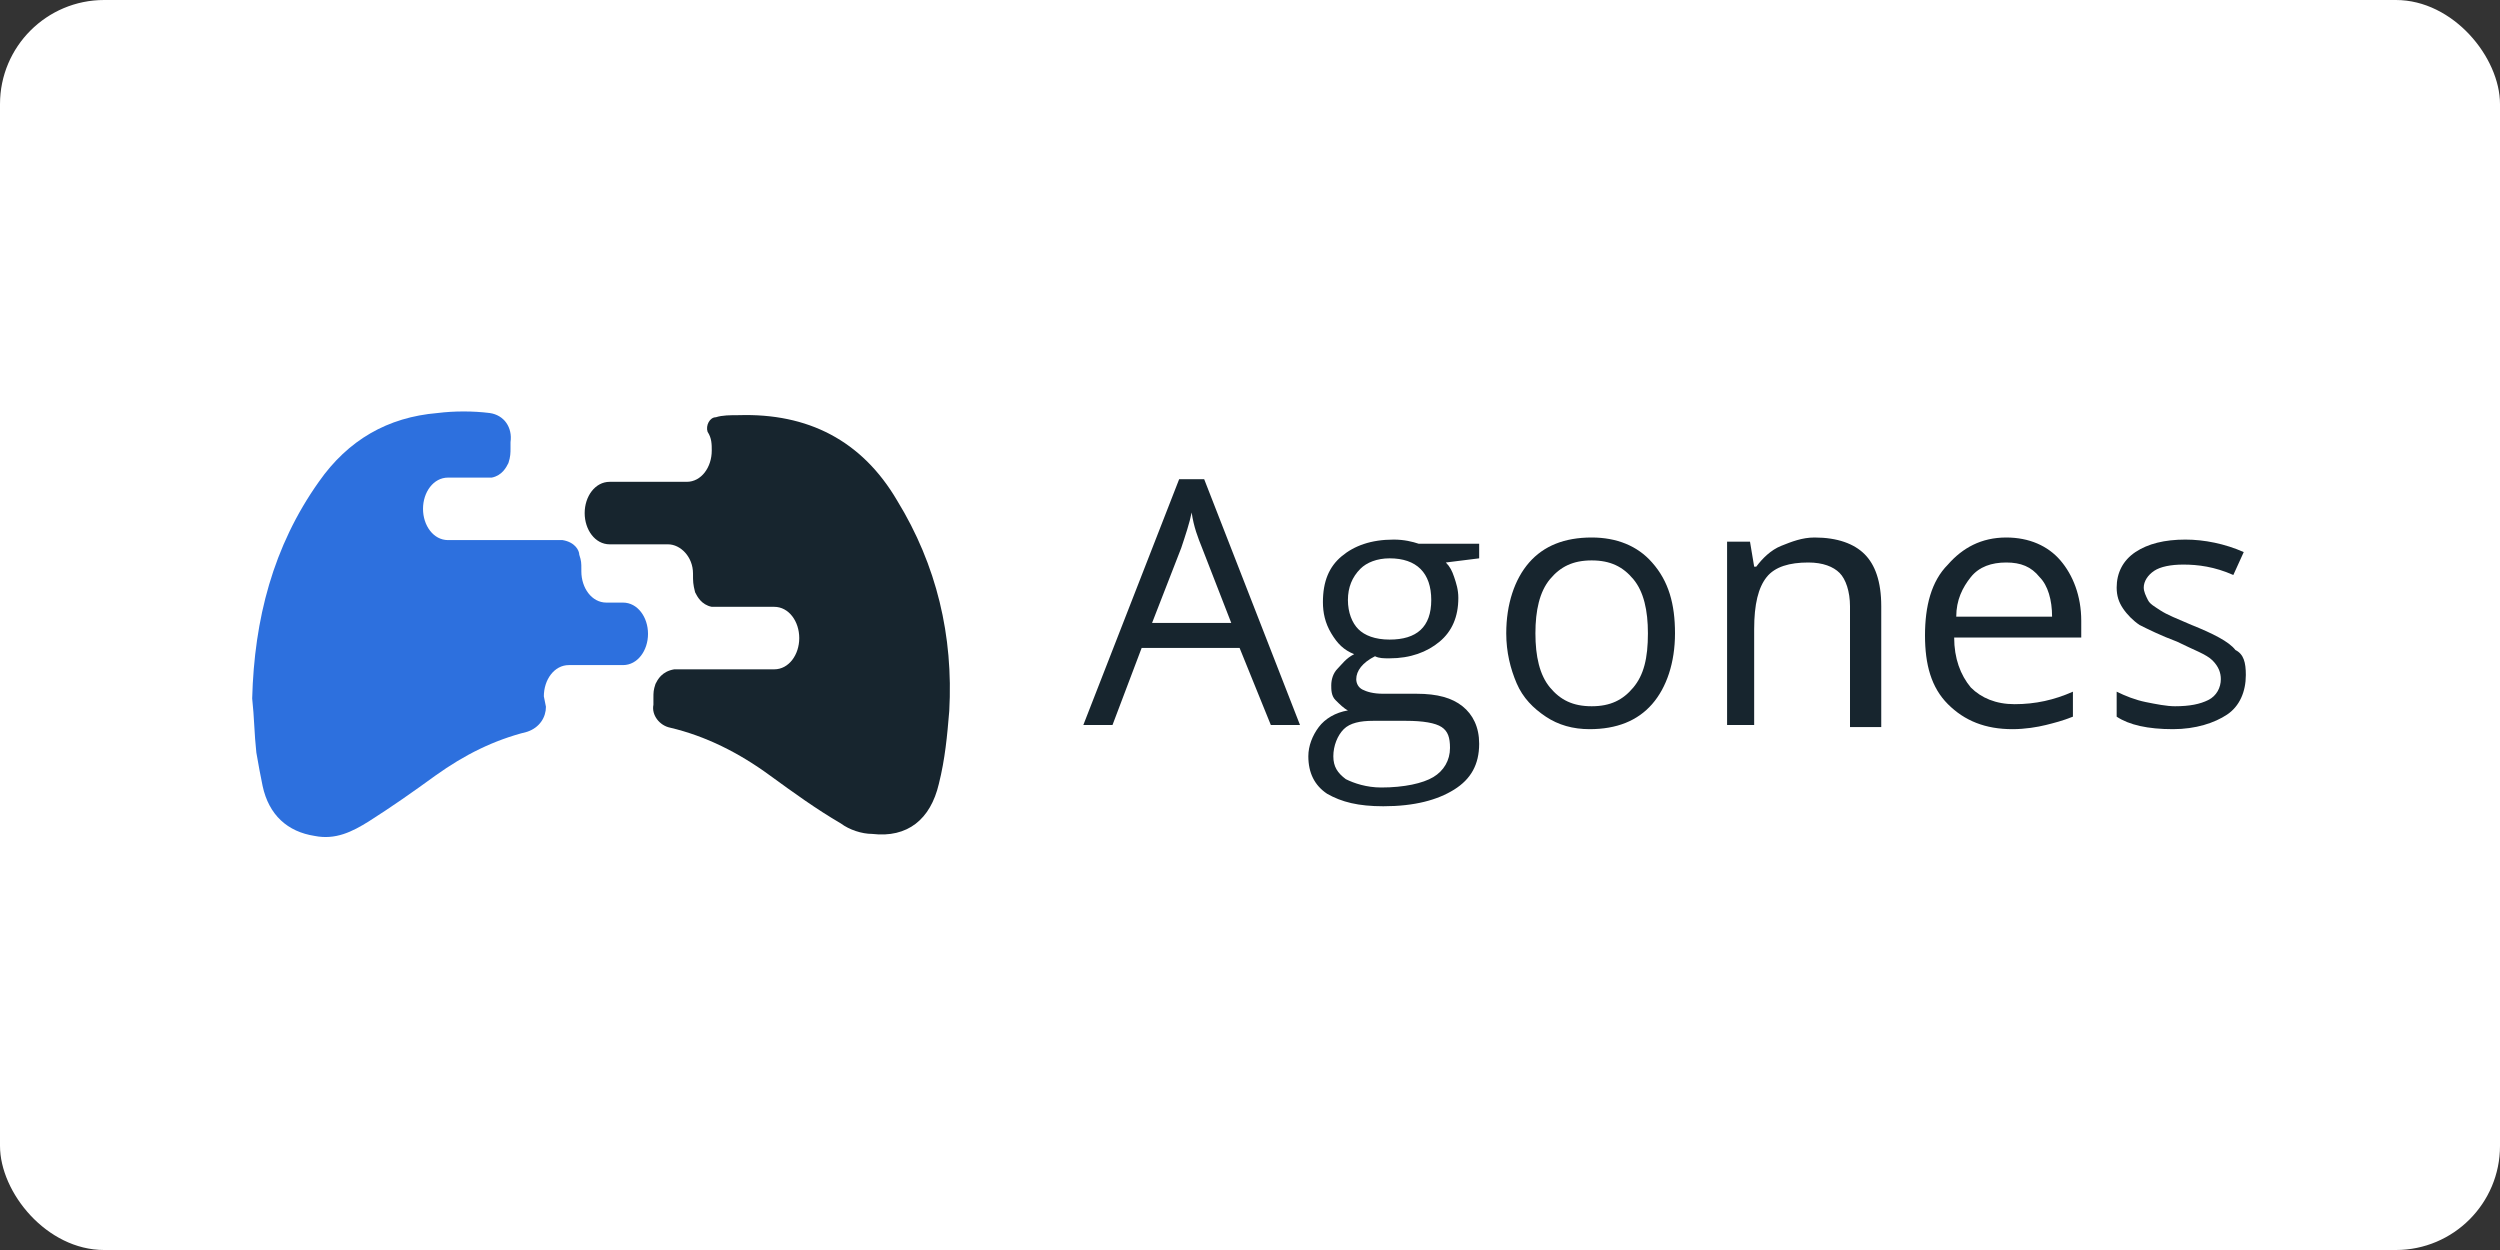
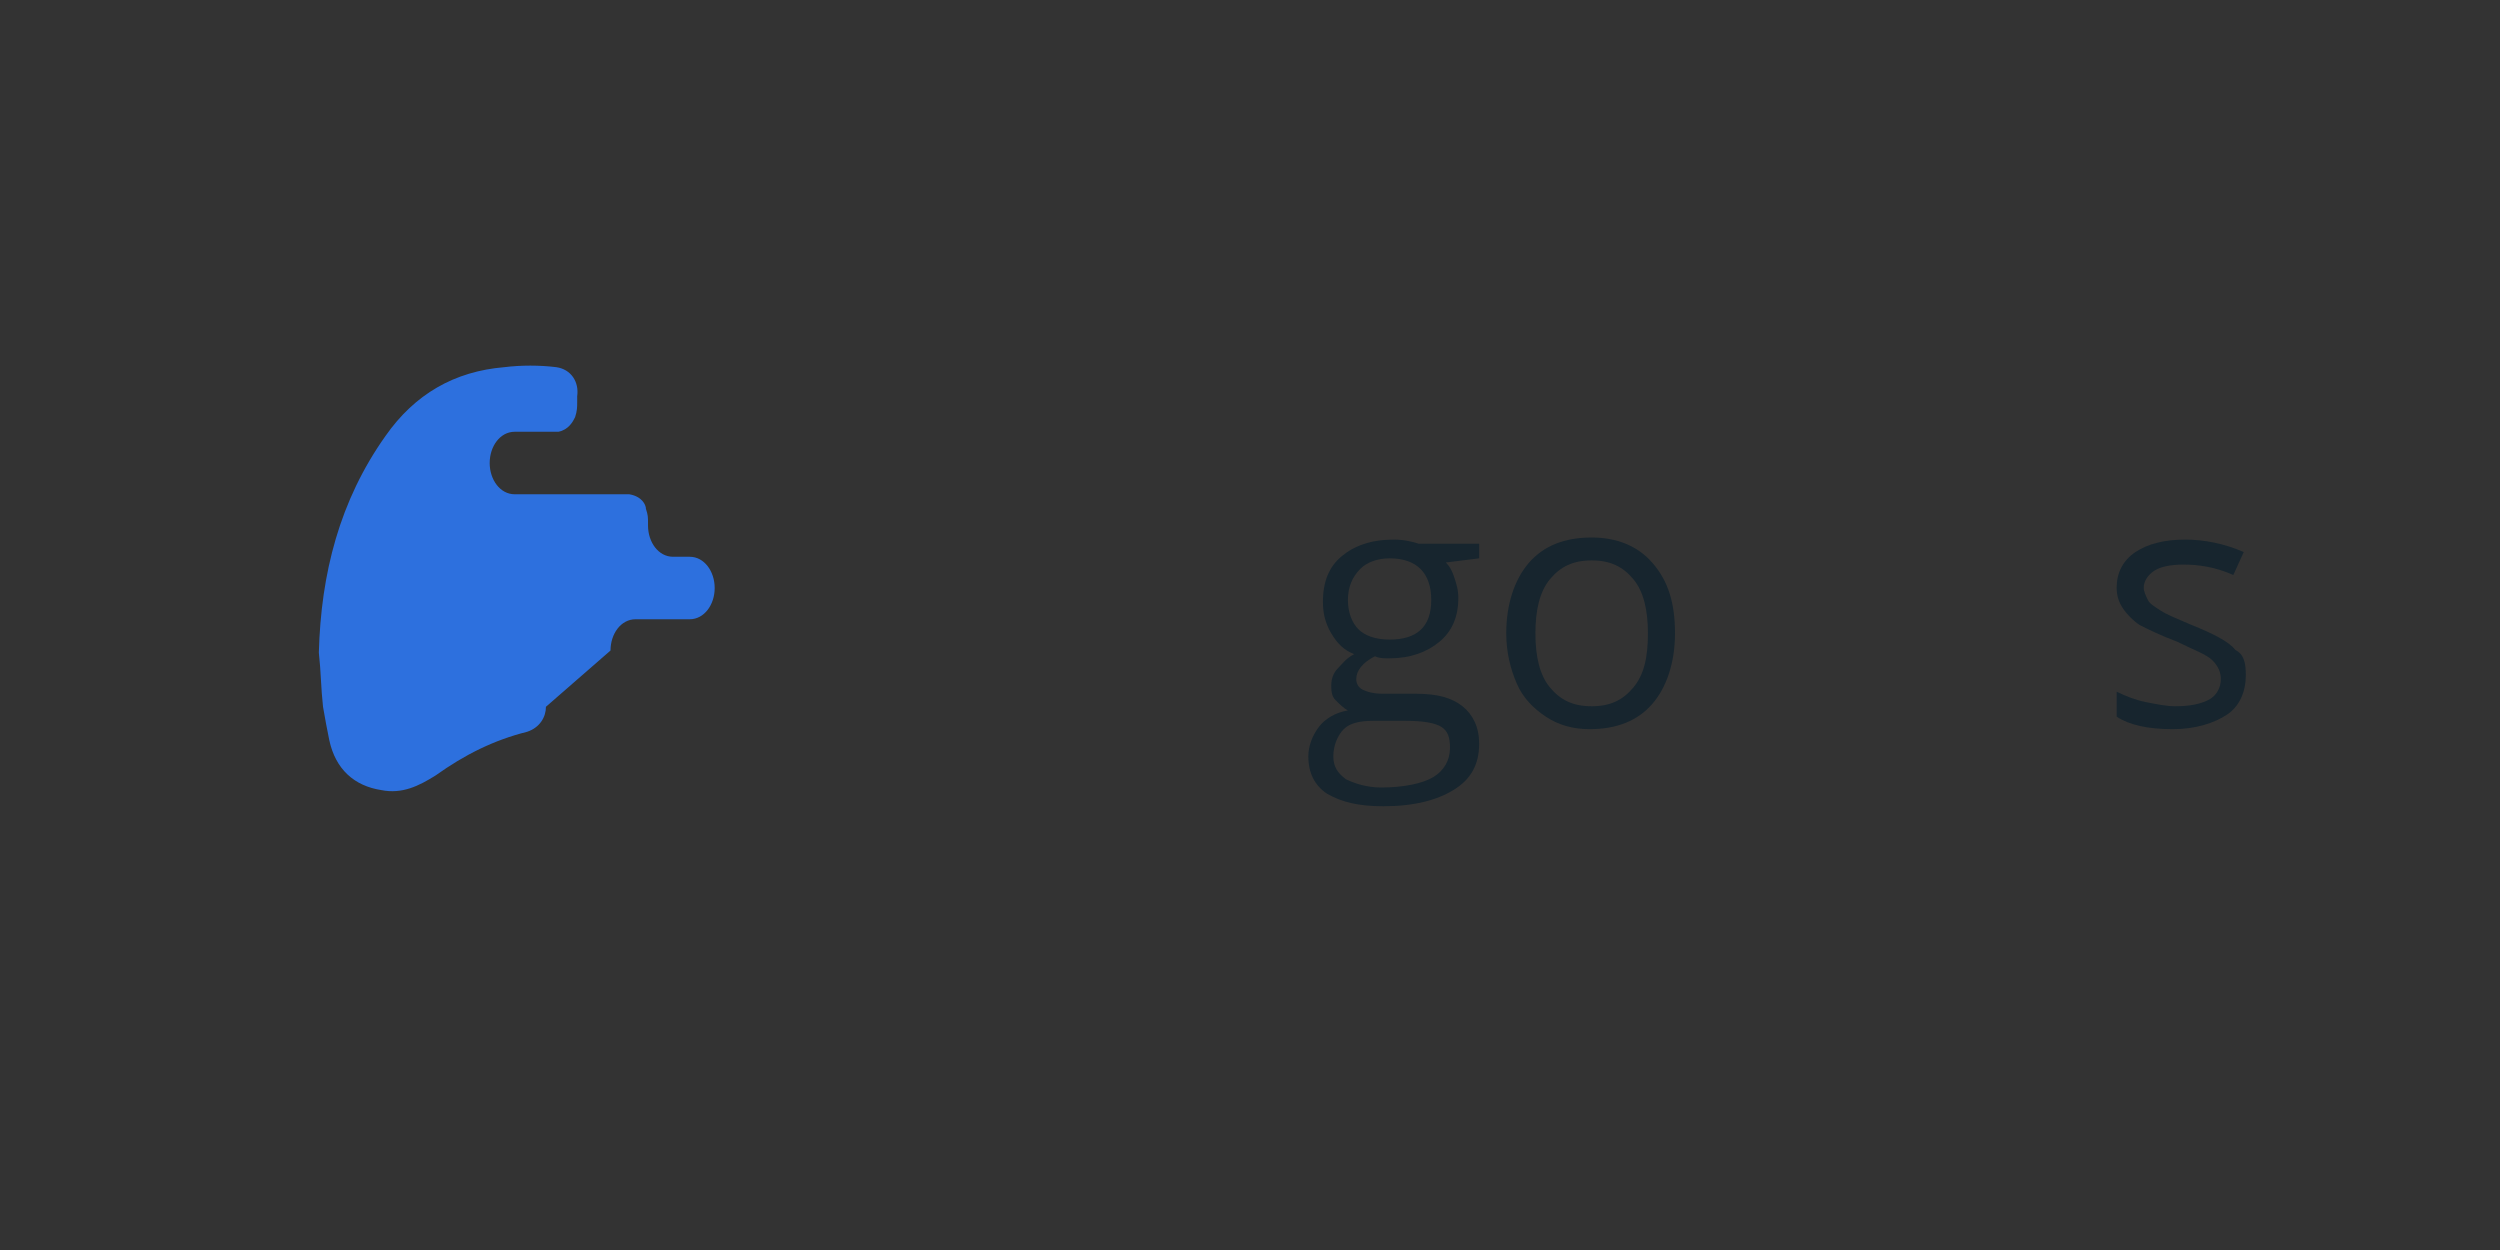
<svg xmlns="http://www.w3.org/2000/svg" version="1.1" id="svg2" x="0px" y="0px" viewBox="0 0 120 60" width="120" height="60" style="enable-background:new 0 0 120 60;" xml:space="preserve">
  <rect x="0" y="0" width="120" height="60" fill="#333333" stroke="none" />
-   <rect width="120" height="60" rx="5" fill="white" />
  <style type="text/css">
	.st0{fill:#2D70DE;}
	.st1{fill:#17252E;}
</style>
  <g>
    <g>
      <g id="g44" transform="translate(386.705,451.925)">
-         <path id="path46" class="st0" d="M-360.5-418c0,0.5-0.3,1-0.9,1.2c-1.6,0.4-3,1.1-4.4,2.1c-1.1,0.8-2.1,1.5-3.2,2.2     c-0.8,0.5-1.6,0.9-2.6,0.7c-1.3-0.2-2.2-1-2.5-2.4c-0.1-0.5-0.2-1-0.3-1.6c-0.1-0.9-0.1-1.7-0.2-2.6c0.1-3.8,1-7.3,3.2-10.4     c1.4-2,3.3-3.1,5.7-3.3c0.8-0.1,1.7-0.1,2.5,0c0.7,0.1,1.1,0.7,1,1.4c0,0.1,0,0.1,0,0.2c0,0,0,0.1,0,0.1c0,0.2,0,0.4-0.1,0.7     c-0.1,0.2-0.3,0.6-0.8,0.7h-2.1c-0.7,0-1.2,0.7-1.2,1.5s0.5,1.5,1.2,1.5h5.5c0.6,0.1,0.8,0.5,0.8,0.7c0.1,0.3,0.1,0.4,0.1,0.7     c0,0,0,0.1,0,0.1c0,0.8,0.5,1.5,1.2,1.5h0.8c0.7,0,1.2,0.7,1.2,1.5c0,0.8-0.5,1.5-1.2,1.5h-2.6c-0.7,0-1.2,0.7-1.2,1.5     L-360.5-418z" />
+         <path id="path46" class="st0" d="M-360.5-418c0,0.5-0.3,1-0.9,1.2c-1.6,0.4-3,1.1-4.4,2.1c-0.8,0.5-1.6,0.9-2.6,0.7c-1.3-0.2-2.2-1-2.5-2.4c-0.1-0.5-0.2-1-0.3-1.6c-0.1-0.9-0.1-1.7-0.2-2.6c0.1-3.8,1-7.3,3.2-10.4     c1.4-2,3.3-3.1,5.7-3.3c0.8-0.1,1.7-0.1,2.5,0c0.7,0.1,1.1,0.7,1,1.4c0,0.1,0,0.1,0,0.2c0,0,0,0.1,0,0.1c0,0.2,0,0.4-0.1,0.7     c-0.1,0.2-0.3,0.6-0.8,0.7h-2.1c-0.7,0-1.2,0.7-1.2,1.5s0.5,1.5,1.2,1.5h5.5c0.6,0.1,0.8,0.5,0.8,0.7c0.1,0.3,0.1,0.4,0.1,0.7     c0,0,0,0.1,0,0.1c0,0.8,0.5,1.5,1.2,1.5h0.8c0.7,0,1.2,0.7,1.2,1.5c0,0.8-0.5,1.5-1.2,1.5h-2.6c-0.7,0-1.2,0.7-1.2,1.5     L-360.5-418z" />
      </g>
      <g id="g48" transform="translate(467.964,499.828)">
-         <path id="path50" class="st1" d="M-424.9-475.8c-1.7-2.9-4.3-4.2-7.6-4.1c-0.4,0-0.8,0-1.1,0.1c-0.3,0-0.5,0.4-0.4,0.7     c0.2,0.3,0.2,0.6,0.2,0.9c0,0.8-0.5,1.5-1.2,1.5h-3.7c-0.7,0-1.2,0.7-1.2,1.5s0.5,1.5,1.2,1.5h2.8c0.6,0,1.2,0.6,1.2,1.4l0,0     c0,0.4,0,0.5,0.1,0.9c0.1,0.2,0.3,0.6,0.8,0.7h3c0.7,0,1.2,0.7,1.2,1.5c0,0.8-0.5,1.5-1.2,1.5h-4.8c-0.6,0.1-0.8,0.5-0.9,0.7     c-0.1,0.3-0.1,0.4-0.1,0.7c0,0,0,0.1,0,0.1c0,0.1,0,0.1,0,0.2c-0.1,0.5,0.3,1,0.8,1.1c1.7,0.4,3.3,1.2,4.8,2.3     c1.1,0.8,2.2,1.6,3.4,2.3c0.4,0.3,1,0.5,1.5,0.5c1.7,0.2,2.8-0.7,3.2-2.4c0.3-1.2,0.4-2.3,0.5-3.5     C-422.2-469.3-423-472.7-424.9-475.8" />
-       </g>
+         </g>
    </g>
    <g>
-       <path class="st1" d="M61,34.8l-1.5-3.7h-4.7l-1.4,3.7h-1.4L56.6,23h1.2l4.6,11.8H61z M59.1,29.9l-1.4-3.6c-0.2-0.5-0.4-1-0.5-1.7    c-0.1,0.5-0.3,1.1-0.5,1.7l-1.4,3.6H59.1z" />
      <path class="st1" d="M71,26v0.8L69.4,27c0.2,0.2,0.3,0.4,0.4,0.7c0.1,0.3,0.2,0.6,0.2,1c0,0.9-0.3,1.6-0.9,2.1    c-0.6,0.5-1.4,0.8-2.4,0.8c-0.3,0-0.5,0-0.7-0.1c-0.6,0.3-0.9,0.7-0.9,1.1c0,0.2,0.1,0.4,0.3,0.5c0.2,0.1,0.5,0.2,1,0.2h1.6    c1,0,1.7,0.2,2.2,0.6c0.5,0.4,0.8,1,0.8,1.8c0,1-0.4,1.7-1.2,2.2c-0.8,0.5-1.9,0.8-3.4,0.8c-1.2,0-2-0.2-2.7-0.6    c-0.6-0.4-0.9-1-0.9-1.8c0-0.5,0.2-1,0.5-1.4c0.3-0.4,0.8-0.7,1.4-0.8c-0.2-0.1-0.4-0.3-0.6-0.5c-0.2-0.2-0.2-0.5-0.2-0.7    c0-0.3,0.1-0.6,0.3-0.8c0.2-0.2,0.4-0.5,0.8-0.7c-0.5-0.2-0.8-0.5-1.1-1c-0.3-0.5-0.4-1-0.4-1.5c0-1,0.3-1.7,0.9-2.2    c0.6-0.5,1.4-0.8,2.5-0.8c0.5,0,0.9,0.1,1.2,0.2H71z M64,36.3c0,0.5,0.2,0.8,0.6,1.1c0.4,0.2,1,0.4,1.7,0.4c1.1,0,2-0.2,2.5-0.5    c0.5-0.3,0.8-0.8,0.8-1.4c0-0.5-0.1-0.8-0.4-1c-0.3-0.2-0.9-0.3-1.7-0.3h-1.6c-0.6,0-1.1,0.1-1.4,0.4S64,35.8,64,36.3z M64.7,28.8    c0,0.6,0.2,1.1,0.5,1.4c0.3,0.3,0.8,0.5,1.5,0.5c1.3,0,2-0.6,2-1.9c0-1.3-0.7-2-2-2c-0.6,0-1.1,0.2-1.4,0.5    C64.9,27.7,64.7,28.2,64.7,28.8z" />
      <path class="st1" d="M80.4,30.4c0,1.4-0.4,2.6-1.1,3.4c-0.7,0.8-1.7,1.2-3,1.2c-0.8,0-1.5-0.2-2.1-0.6c-0.6-0.4-1.1-0.9-1.4-1.6    s-0.5-1.5-0.5-2.4c0-1.4,0.4-2.6,1.1-3.4c0.7-0.8,1.7-1.2,3-1.2c1.2,0,2.2,0.4,2.9,1.2C80.1,27.9,80.4,29,80.4,30.4z M73.7,30.4    c0,1.1,0.2,2,0.7,2.6c0.5,0.6,1.1,0.9,2,0.9s1.5-0.3,2-0.9c0.5-0.6,0.7-1.4,0.7-2.6c0-1.1-0.2-2-0.7-2.6c-0.5-0.6-1.1-0.9-2-0.9    c-0.9,0-1.5,0.3-2,0.9S73.7,29.3,73.7,30.4z" />
-       <path class="st1" d="M88.8,34.8v-5.7c0-0.7-0.2-1.3-0.5-1.6S87.5,27,86.8,27c-0.9,0-1.6,0.2-2,0.7c-0.4,0.5-0.6,1.3-0.6,2.5v4.6    h-1.3V26h1.1l0.2,1.2h0.1c0.3-0.4,0.7-0.8,1.2-1c0.5-0.2,1-0.4,1.6-0.4c1.1,0,1.9,0.3,2.4,0.8c0.5,0.5,0.8,1.3,0.8,2.5v5.8H88.8z" />
-       <path class="st1" d="M96.6,35c-1.3,0-2.3-0.4-3.1-1.2s-1.1-1.9-1.1-3.3c0-1.4,0.3-2.6,1.1-3.4c0.7-0.8,1.6-1.3,2.8-1.3    c1.1,0,2,0.4,2.6,1.1c0.6,0.7,1,1.7,1,2.9v0.8h-6.1c0,1,0.3,1.8,0.8,2.4c0.5,0.5,1.2,0.8,2.1,0.8c1,0,1.9-0.2,2.8-0.6v1.2    c-0.5,0.2-0.9,0.3-1.3,0.4S97.2,35,96.6,35z M96.3,27c-0.7,0-1.3,0.2-1.7,0.7s-0.7,1.1-0.7,1.9h4.6c0-0.8-0.2-1.5-0.6-1.9    C97.5,27.2,97,27,96.3,27z" />
      <path class="st1" d="M107.8,32.4c0,0.8-0.3,1.5-0.9,1.9c-0.6,0.4-1.5,0.7-2.6,0.7c-1.2,0-2.1-0.2-2.7-0.6v-1.2    c0.4,0.2,0.9,0.4,1.4,0.5c0.5,0.1,1,0.2,1.4,0.2c0.7,0,1.2-0.1,1.6-0.3c0.4-0.2,0.6-0.6,0.6-1c0-0.3-0.1-0.6-0.4-0.9    s-0.9-0.5-1.7-0.9c-0.8-0.3-1.4-0.6-1.8-0.8c-0.3-0.2-0.6-0.5-0.8-0.8c-0.2-0.3-0.3-0.6-0.3-1c0-0.7,0.3-1.3,0.9-1.7    c0.6-0.4,1.4-0.6,2.4-0.6c0.9,0,1.9,0.2,2.8,0.6l-0.5,1.1c-0.9-0.4-1.7-0.5-2.4-0.5c-0.6,0-1.1,0.1-1.4,0.3    c-0.3,0.2-0.5,0.5-0.5,0.8c0,0.2,0.1,0.4,0.2,0.6c0.1,0.2,0.3,0.3,0.6,0.5c0.3,0.2,0.8,0.4,1.5,0.7c1,0.4,1.8,0.8,2.1,1.2    C107.7,31.4,107.8,31.8,107.8,32.4z" />
    </g>
  </g>
</svg>